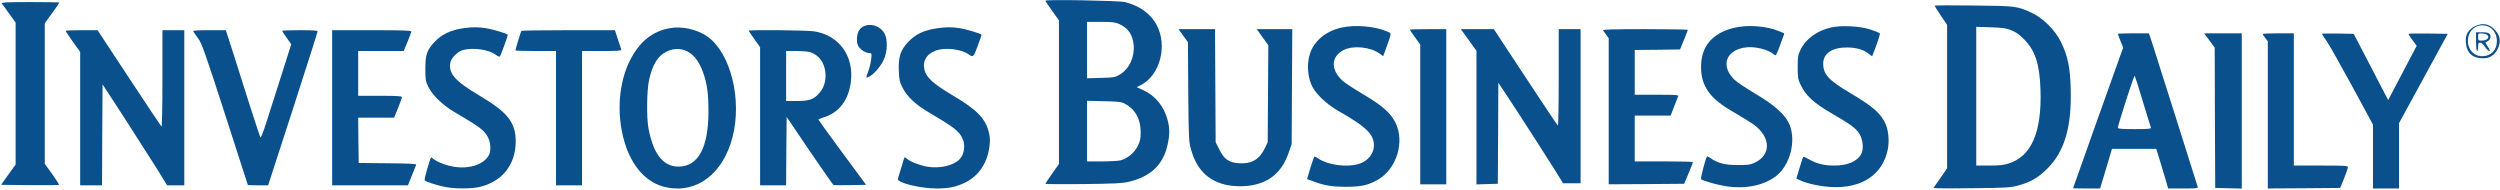
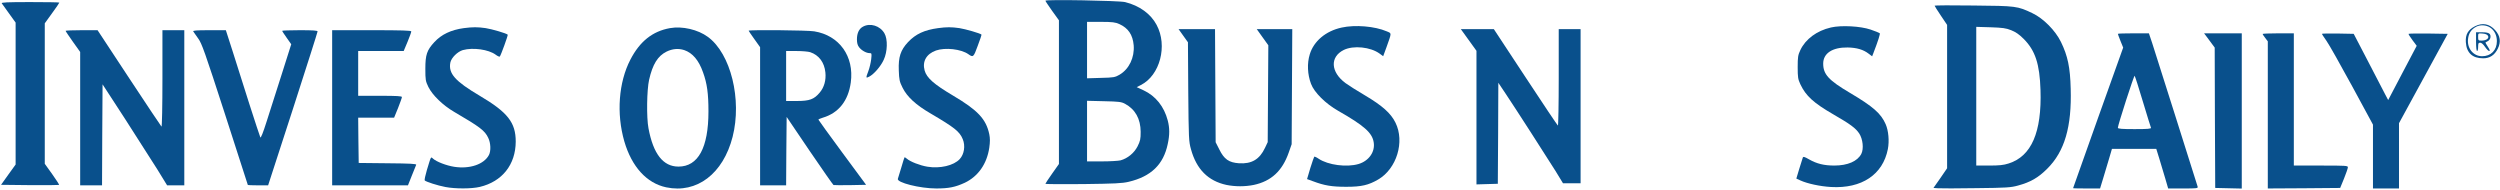
<svg xmlns="http://www.w3.org/2000/svg" version="1.0" width="2401pt" height="182pt" viewBox="0 0 2401 182" preserveAspectRatio="xMidYMid meet">
  <g transform="translate(0,182) scale(0.1,-0.1)" fill="#09508C" stroke="none">
    <path d="M10040 1813 c0 -4 30 -48 65 -98 l65 -90 0 -690 0 -690 -65 -92 c-36 -51 -65 -95 -65 -98 0 -4 163 -5 363 -3 303 4 374 7 437 22 215 51 334 166 375 363 19 87 19 154 0 226 -35 134 -116 235 -231 289 l-67 31 39 20 c184 92 260 378 152 578 -56 106 -165 185 -303 219 -59 14 -765 27 -765 13z m710 -224 c86 -39 129 -103 138 -204 9 -118 -44 -228 -135 -282 -45 -26 -56 -28 -180 -31 l-133 -4 0 271 0 271 133 0 c111 0 139 -4 177 -21z m55 -766 c98 -53 149 -144 150 -269 0 -70 -4 -88 -30 -140 -33 -64 -95 -115 -163 -134 -20 -5 -101 -10 -179 -10 l-143 0 0 291 0 291 163 -4 c143 -3 167 -6 202 -25z" />
    <path d="M17 1788 c5 -7 37 -52 71 -99 l62 -86 0 -681 0 -682 -70 -97 -70 -98 276 -3 c152 -1 279 0 281 2 3 3 -27 49 -66 104 l-71 99 0 674 0 675 70 97 c39 53 70 99 70 102 0 3 -127 5 -281 5 -224 0 -279 -3 -272 -12z" />
    <path d="M18580 1765 c0 -3 27 -46 60 -95 l60 -89 0 -689 0 -688 -65 -95 -66 -94 43 -3 c24 -2 189 -2 368 1 291 3 333 6 401 25 121 33 194 75 281 162 167 166 236 403 225 769 -5 203 -28 313 -93 447 -54 111 -169 227 -274 277 -145 69 -155 70 -567 74 -205 3 -373 2 -373 -2z m735 -235 c43 -17 77 -40 121 -84 111 -112 153 -240 161 -491 13 -405 -87 -636 -306 -705 -49 -16 -91 -20 -187 -20 l-124 0 0 666 0 666 138 -4 c114 -4 147 -8 197 -28z" />
    <path d="M23770 1568 c-67 -34 -93 -79 -88 -153 6 -102 63 -155 166 -155 64 0 110 30 141 93 32 65 24 123 -26 178 -55 61 -121 73 -193 37z m146 -13 c40 -26 64 -74 64 -130 0 -87 -57 -145 -142 -145 -84 0 -146 76 -135 166 6 55 31 92 78 117 39 21 96 18 135 -8z" />
    <path d="M23780 1420 c0 -53 4 -90 10 -90 6 0 10 18 10 40 0 33 3 40 20 40 12 0 30 -16 46 -40 15 -22 33 -40 40 -40 10 0 6 12 -12 40 -15 22 -25 41 -23 43 2 1 13 7 24 13 11 6 21 21 23 33 6 38 -15 51 -79 51 l-59 0 0 -90z m114 57 c15 -24 -15 -47 -61 -47 -31 0 -33 2 -33 36 0 35 0 35 41 32 27 -2 46 -9 53 -21z" />
    <path d="M8288 1564 c-38 -20 -58 -63 -58 -122 0 -35 6 -57 21 -76 24 -31 69 -56 100 -56 21 0 22 -3 16 -59 -4 -33 -16 -84 -27 -113 -26 -68 -25 -71 8 -54 46 24 110 98 139 161 37 78 40 199 7 255 -42 73 -137 102 -206 64z" />
    <path d="M12884 1555 c-151 -33 -267 -130 -305 -257 -27 -87 -22 -193 12 -283 30 -82 140 -191 262 -260 247 -141 326 -210 340 -302 15 -91 -46 -178 -145 -208 -115 -34 -293 -10 -383 50 -20 14 -40 23 -43 20 -3 -3 -20 -53 -38 -110 l-31 -105 55 -20 c111 -42 182 -54 322 -54 146 0 213 16 306 70 178 104 257 363 166 546 -44 90 -126 163 -293 262 -74 43 -158 97 -187 118 -143 106 -151 251 -17 318 93 46 258 29 345 -35 l34 -25 32 87 c51 144 51 131 2 152 -114 49 -303 65 -434 36z" />
-     <path d="M16642 1550 c-199 -52 -303 -177 -305 -365 -1 -99 20 -173 70 -245 50 -71 124 -130 273 -215 67 -39 142 -86 168 -105 161 -122 162 -289 2 -364 -38 -18 -64 -21 -160 -21 -123 0 -194 18 -260 65 -17 12 -33 20 -36 18 -12 -13 -64 -211 -57 -218 16 -16 133 -50 225 -66 194 -34 381 3 500 99 128 103 187 324 128 482 -37 97 -138 190 -332 305 -86 51 -176 111 -199 133 -133 128 -90 276 89 309 95 18 231 -14 293 -68 14 -13 20 -3 56 95 l40 110 -50 21 c-120 52 -311 65 -445 30z" />
    <path d="M17584 1556 c-135 -31 -243 -111 -293 -216 -23 -49 -26 -67 -26 -165 0 -98 3 -116 26 -165 53 -112 127 -179 319 -290 161 -93 211 -130 246 -182 35 -54 45 -147 20 -196 -37 -71 -131 -112 -259 -112 -98 0 -168 17 -242 59 -45 26 -57 29 -61 17 -3 -8 -18 -57 -34 -108 l-28 -93 39 -18 c68 -31 190 -57 294 -63 295 -17 498 119 546 364 15 79 6 177 -21 239 -45 103 -120 169 -343 301 -205 121 -257 178 -257 281 0 99 88 157 235 155 88 -2 150 -20 202 -60 l33 -25 11 28 c47 122 68 188 62 194 -5 4 -44 20 -88 35 -98 33 -281 43 -381 20z" />
    <path d="M4455 1550 c-123 -17 -215 -60 -284 -135 -71 -77 -86 -121 -86 -255 0 -107 2 -119 29 -175 39 -79 139 -176 247 -239 250 -146 295 -180 328 -250 24 -49 27 -125 7 -164 -47 -90 -184 -137 -333 -114 -77 12 -172 49 -205 79 -21 19 -17 26 -58 -109 -15 -51 -25 -96 -21 -101 13 -13 124 -49 199 -63 95 -18 250 -18 330 1 215 51 344 214 345 435 0 183 -76 281 -347 441 -235 139 -301 213 -281 318 9 46 69 105 120 120 98 27 247 6 315 -44 18 -14 37 -22 40 -18 11 13 81 206 76 210 -12 13 -153 54 -212 63 -78 11 -123 11 -209 0z" />
    <path d="M6435 1550 c-168 -30 -290 -127 -381 -303 -113 -218 -135 -518 -58 -785 71 -243 214 -401 402 -441 294 -62 547 130 638 485 91 357 -17 799 -238 960 -95 70 -245 105 -363 84z m136 -211 c80 -27 140 -97 181 -214 39 -107 52 -205 52 -375 0 -349 -99 -530 -288 -530 -147 0 -242 121 -288 368 -20 104 -16 370 6 466 34 149 83 228 167 270 57 28 114 33 170 15z" />
    <path d="M9010 1550 c-132 -18 -215 -56 -289 -134 -72 -77 -94 -144 -89 -272 3 -89 7 -108 36 -166 43 -87 127 -165 268 -247 230 -135 280 -174 310 -247 27 -64 14 -146 -29 -192 -57 -62 -189 -93 -310 -73 -73 12 -167 49 -199 78 -10 9 -20 14 -21 12 -2 -2 -16 -46 -31 -98 -15 -52 -30 -101 -33 -108 -14 -36 212 -93 369 -93 121 0 183 13 274 55 128 61 212 181 235 336 8 57 8 91 0 130 -31 146 -110 230 -348 371 -184 109 -253 170 -273 241 -24 87 17 159 109 192 89 31 242 14 312 -36 45 -32 49 -29 89 81 22 57 38 106 36 108 -12 12 -154 53 -212 62 -77 11 -123 11 -204 0z" />
    <path d="M11364 1477 l45 -63 3 -474 c4 -450 5 -479 26 -553 53 -193 165 -305 341 -343 84 -17 178 -17 262 0 168 36 274 134 336 311 l28 80 3 553 3 552 -170 0 -171 0 55 -77 56 -78 -3 -465 -3 -465 -26 -55 c-52 -111 -129 -156 -250 -148 -97 7 -142 38 -189 133 l-35 69 -3 543 -3 543 -175 0 -175 0 45 -63z" />
-     <path d="M13540 1535 c0 -3 23 -36 50 -74 l50 -69 0 -671 0 -671 125 0 125 0 0 745 0 745 -175 0 c-96 0 -175 -2 -175 -5z" />
    <path d="M14105 1436 l75 -104 0 -641 0 -642 103 3 102 3 3 485 2 485 67 -100 c99 -148 398 -613 482 -747 l72 -118 85 0 84 0 0 740 0 740 -105 0 -105 0 0 -466 c0 -256 -4 -463 -8 -460 -5 3 -145 212 -312 466 l-303 460 -158 0 -159 0 75 -104z" />
-     <path d="M15396 1528 c4 -7 18 -27 31 -44 l23 -31 0 -702 0 -701 362 2 363 3 42 100 c23 55 42 103 42 108 1 4 -125 7 -279 7 l-280 0 0 220 0 220 173 0 172 0 32 83 c18 45 35 90 39 100 6 16 -8 17 -205 17 l-211 0 0 215 0 215 217 2 218 3 37 90 c21 50 37 93 38 98 0 4 -185 7 -411 7 -325 0 -409 -3 -403 -12z" />
    <path d="M630 1524 c0 -4 32 -51 70 -105 l70 -98 0 -640 0 -641 105 0 105 0 2 485 3 485 216 -332 c118 -183 258 -402 310 -485 l94 -153 83 0 82 0 0 745 0 745 -105 0 -105 0 0 -466 c0 -256 -4 -463 -9 -460 -4 3 -144 213 -311 466 l-303 460 -153 0 c-85 0 -154 -3 -154 -6z" />
    <path d="M1856 1518 c4 -7 25 -37 47 -67 35 -47 64 -129 258 -728 120 -372 219 -677 219 -679 0 -2 44 -4 98 -4 l97 0 238 733 c130 403 237 738 237 745 0 9 -42 12 -170 12 -93 0 -170 -3 -170 -6 0 -4 20 -34 44 -68 l43 -61 -92 -290 c-51 -159 -116 -364 -145 -454 -34 -107 -55 -160 -60 -150 -4 8 -51 151 -105 319 -53 168 -126 396 -161 508 l-65 202 -160 0 c-125 0 -159 -3 -153 -12z" />
    <path d="M3190 785 l0 -745 364 0 364 0 37 93 c21 50 39 98 42 104 4 10 -57 13 -273 15 l-279 3 -3 218 -2 217 172 0 173 0 38 93 c20 50 37 98 37 105 0 9 -49 12 -210 12 l-210 0 0 215 0 215 219 0 218 0 37 88 c20 48 36 93 36 100 0 9 -89 12 -380 12 l-380 0 0 -745z" />
-     <path d="M5007 1523 c-6 -10 -57 -178 -57 -187 0 -3 88 -6 195 -6 l195 0 0 -645 0 -645 125 0 125 0 0 645 0 645 191 0 c149 0 190 3 186 13 -2 6 -17 51 -33 100 l-28 87 -447 0 c-247 0 -450 -3 -452 -7z" />
    <path d="M7190 1525 c0 -2 25 -39 55 -81 l55 -77 0 -663 0 -664 125 0 125 0 2 328 3 329 220 -325 c121 -178 225 -326 230 -329 6 -2 79 -2 162 -1 l151 3 -229 310 c-126 171 -229 313 -229 316 0 3 19 12 43 19 151 45 244 162 268 338 34 251 -110 452 -351 491 -63 11 -630 16 -630 6z m591 -206 c84 -28 136 -98 146 -194 8 -75 -12 -145 -55 -195 -54 -64 -97 -80 -219 -80 l-103 0 0 240 0 240 99 0 c54 0 113 -5 132 -11z" />
    <path d="M20340 1495 c0 -3 11 -33 25 -68 l26 -64 -241 -674 c-132 -370 -240 -674 -240 -676 0 -2 58 -3 130 -3 l129 0 30 98 c16 53 42 139 57 190 l27 92 213 0 213 0 30 -97 c16 -54 42 -140 57 -190 l27 -93 144 0 c133 0 144 1 139 18 -17 57 -412 1303 -437 1380 l-31 92 -149 0 c-82 0 -149 -2 -149 -5z m240 -650 c40 -132 75 -246 78 -252 3 -10 -32 -13 -157 -13 -122 0 -161 3 -161 13 0 25 155 506 161 499 4 -4 40 -115 79 -247z" />
    <path d="M21196 1463 c15 -21 38 -52 51 -69 l23 -31 2 -674 3 -674 128 -3 127 -3 0 746 0 745 -181 0 -181 0 28 -37z" />
    <path d="M21730 1494 c0 -3 11 -20 25 -38 l25 -33 0 -707 0 -706 347 2 348 3 37 90 c20 50 37 98 37 108 1 16 -18 17 -259 17 l-260 0 0 635 0 635 -150 0 c-82 0 -150 -3 -150 -6z" />
    <path d="M22300 1495 c0 -4 20 -34 44 -68 24 -34 134 -229 245 -433 l201 -371 0 -306 0 -307 125 0 125 0 0 313 0 314 234 429 234 429 -185 3 c-102 1 -188 0 -191 -3 -3 -2 14 -29 37 -60 l41 -55 -137 -260 -137 -261 -28 53 c-15 29 -89 172 -165 318 l-138 265 -152 3 c-84 1 -153 0 -153 -3z" />
  </g>
</svg>